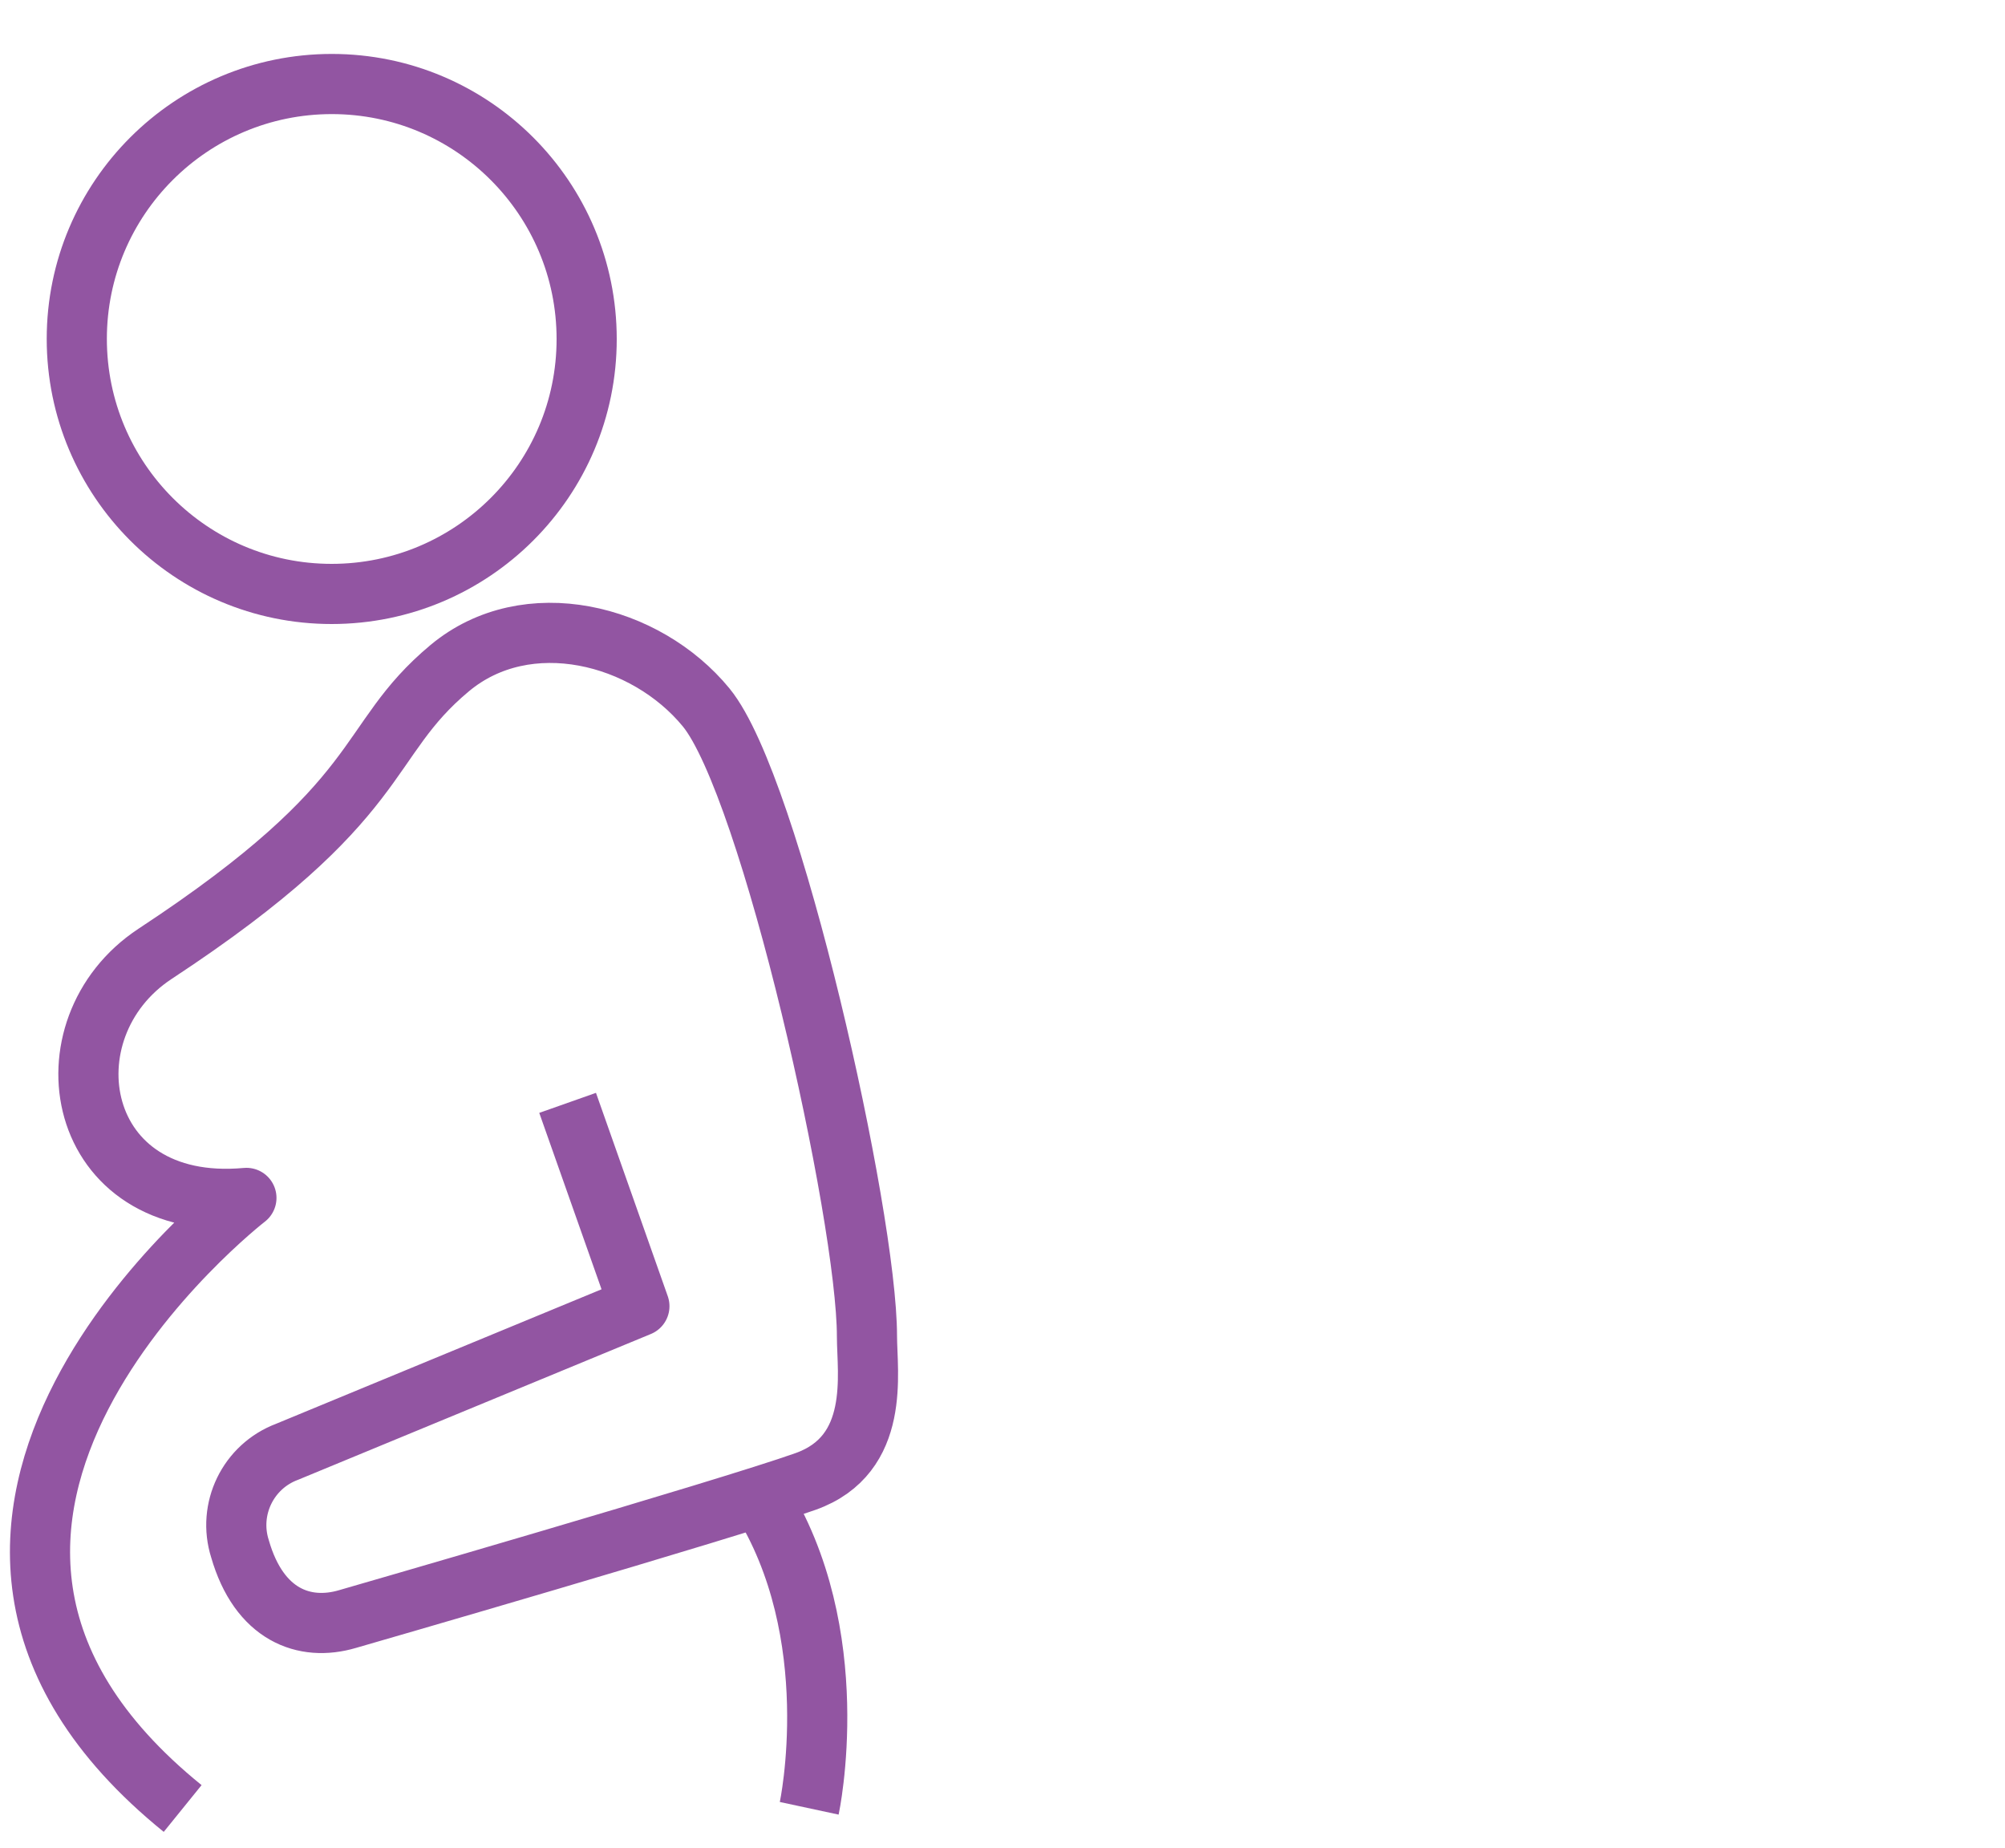
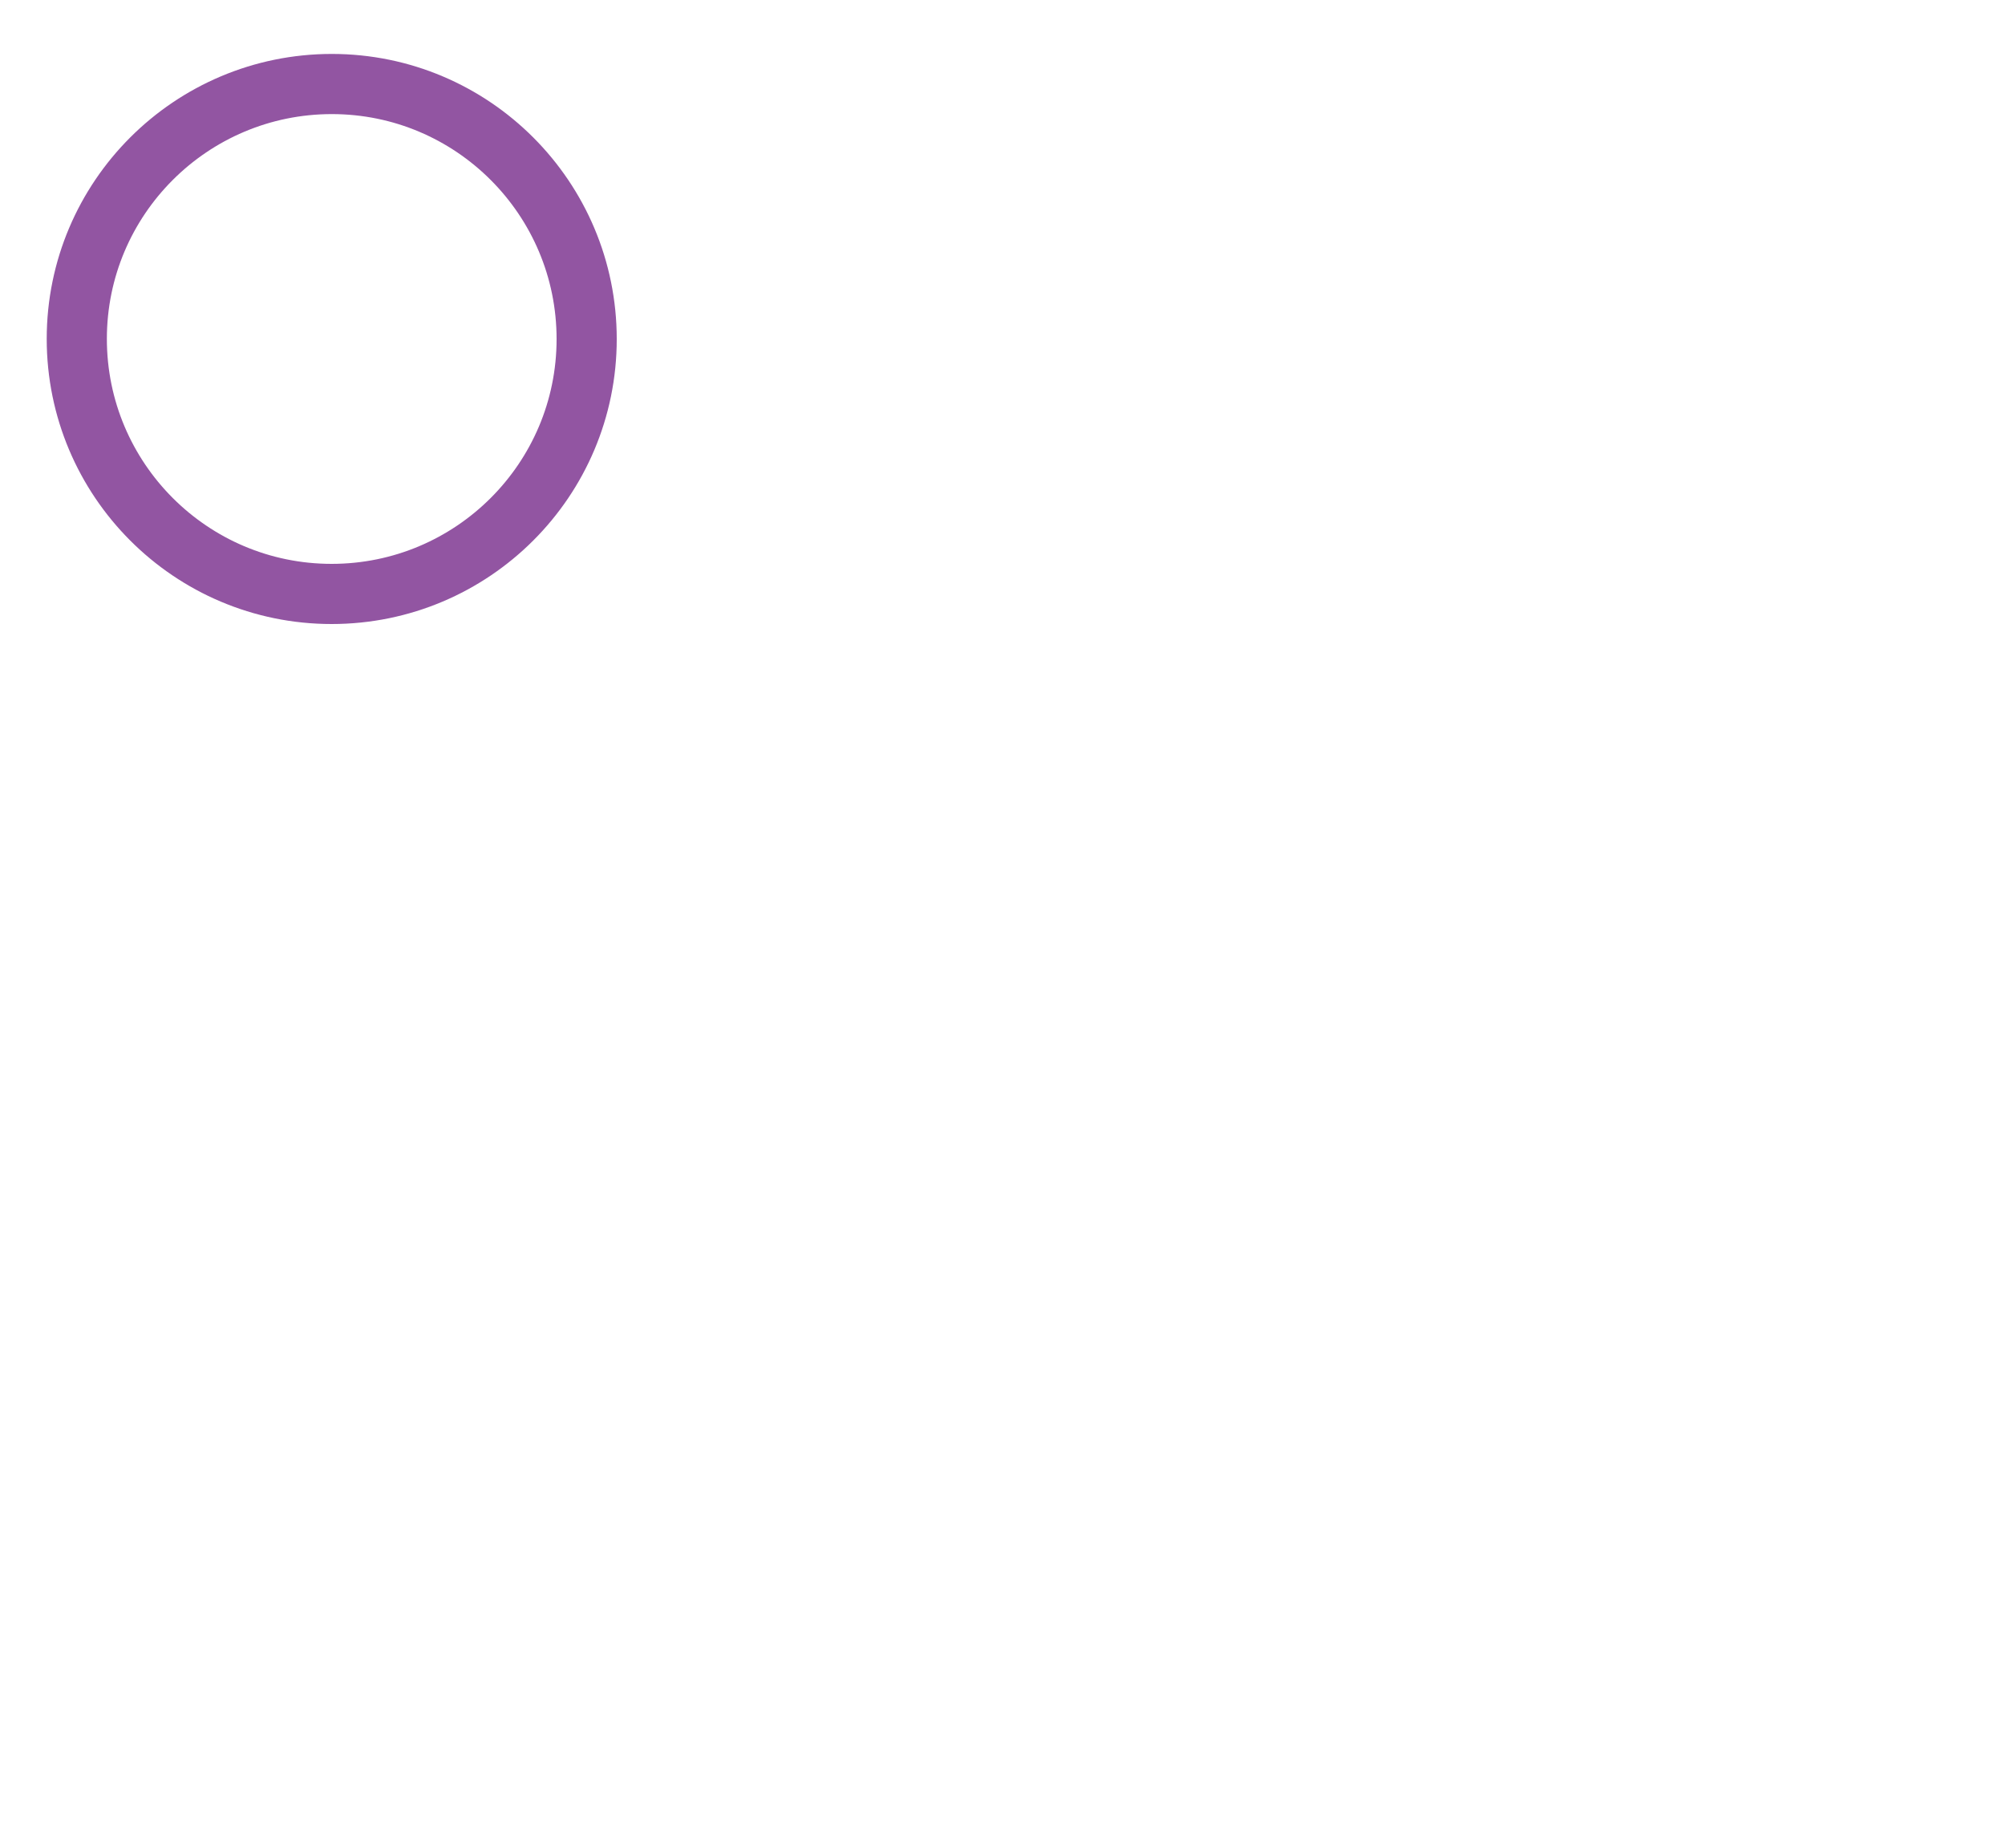
<svg xmlns="http://www.w3.org/2000/svg" id="Layer_1" viewBox="0 0 100 92.18">
  <defs>
    <style>.cls-1{fill:none;stroke:#9255a2;stroke-linejoin:round;stroke-width:3px;}</style>
  </defs>
  <g id="Group_1564">
    <g id="Group_1563">
-       <path id="Path_898" class="cls-1" d="m40.36,90.18s1.87-8.71-2.48-15.55" />
-       <path id="Path_899" class="cls-1" d="m28.31,55l3.58,10.14-17.57,7.26c-1.95.73-2.98,2.86-2.35,4.84.95,3.3,3.21,4.14,5.37,3.5,0,0,18.85-5.44,22.84-6.86,3.76-1.34,3.06-5.41,3.06-7.24,0-6-4.79-27.42-8.02-31.36-3.01-3.67-8.94-5.17-12.79-1.96-4.44,3.7-2.92,6.51-14.7,14.25-5.64,3.72-4.08,12.96,4.56,12.17,0,0-20.87,16.13-3.18,30.45" />
-       <path id="Path_900" class="cls-1" d="m16.54,29.62c7.02,0,12.72-5.69,12.72-12.71,0-7.02-5.69-12.72-12.71-12.72-7.02,0-12.72,5.69-12.72,12.71,0,0,0,0,0,0,0,7.02,5.69,12.72,12.71,12.72h0Z" />
+       <path id="Path_900" class="cls-1" d="m16.54,29.62c7.02,0,12.72-5.69,12.72-12.71,0-7.02-5.69-12.72-12.71-12.72-7.02,0-12.72,5.69-12.72,12.71,0,0,0,0,0,0,0,7.02,5.69,12.72,12.71,12.72Z" />
    </g>
  </g>
</svg>